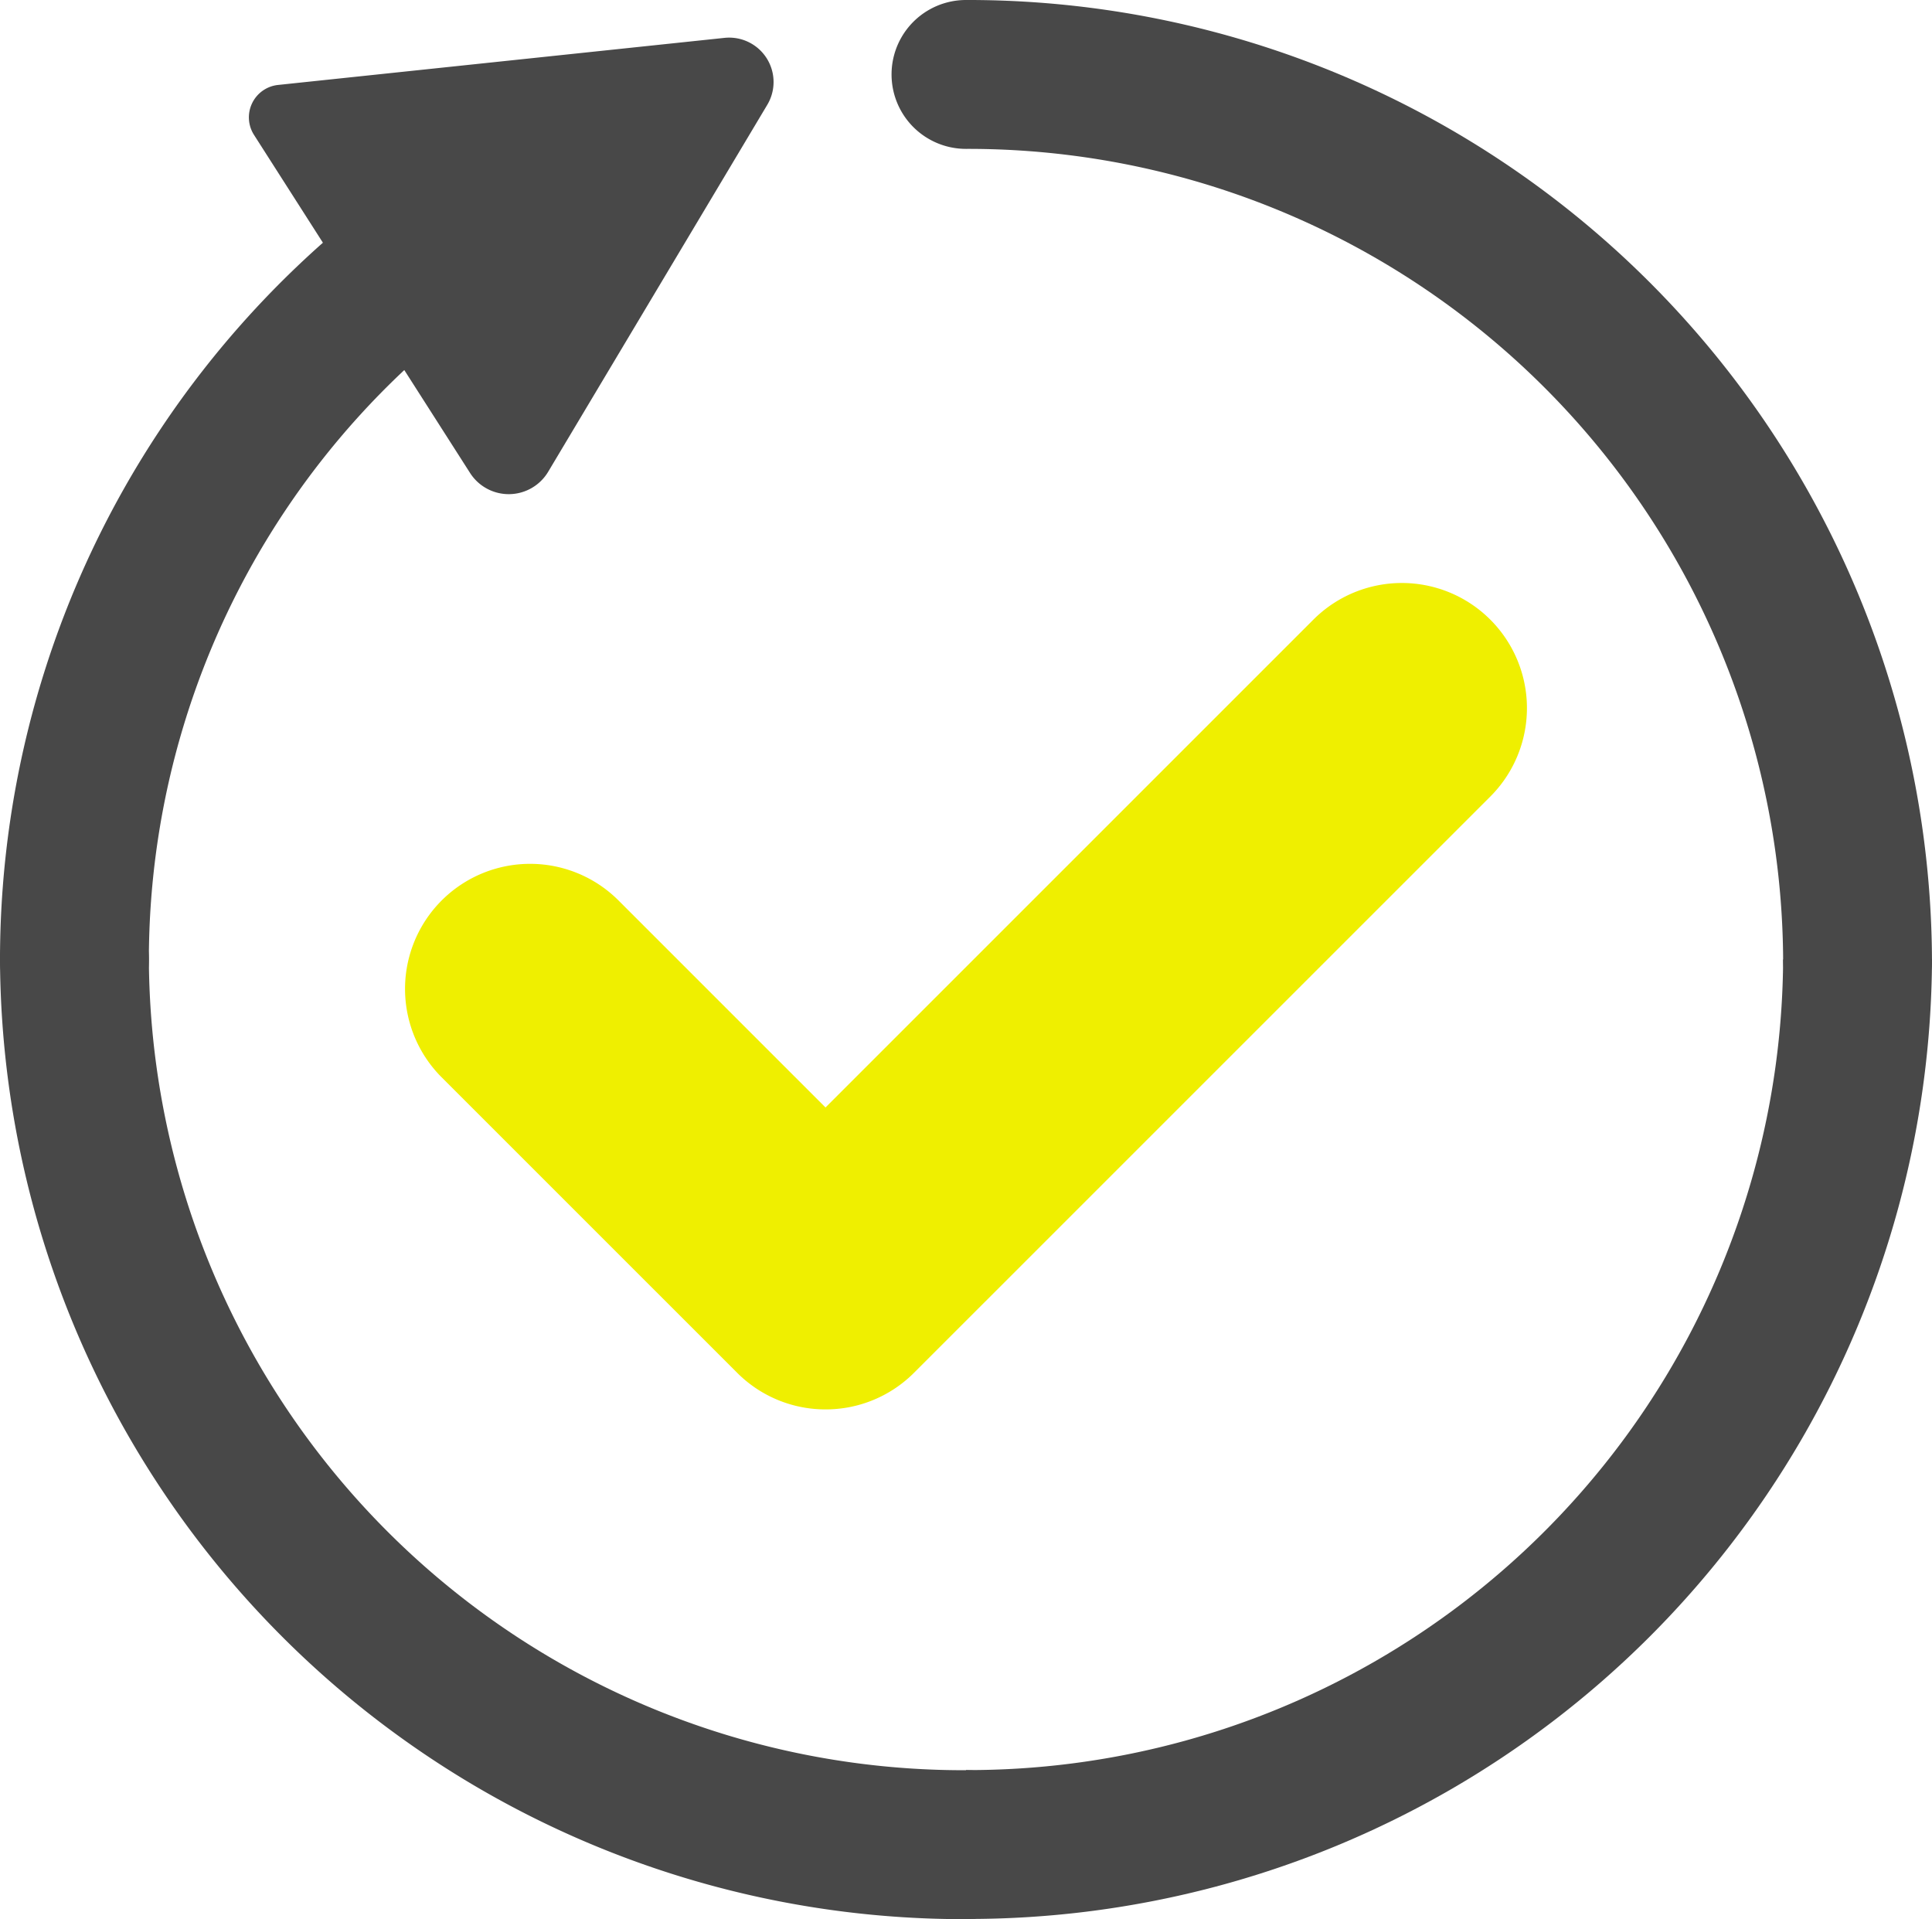
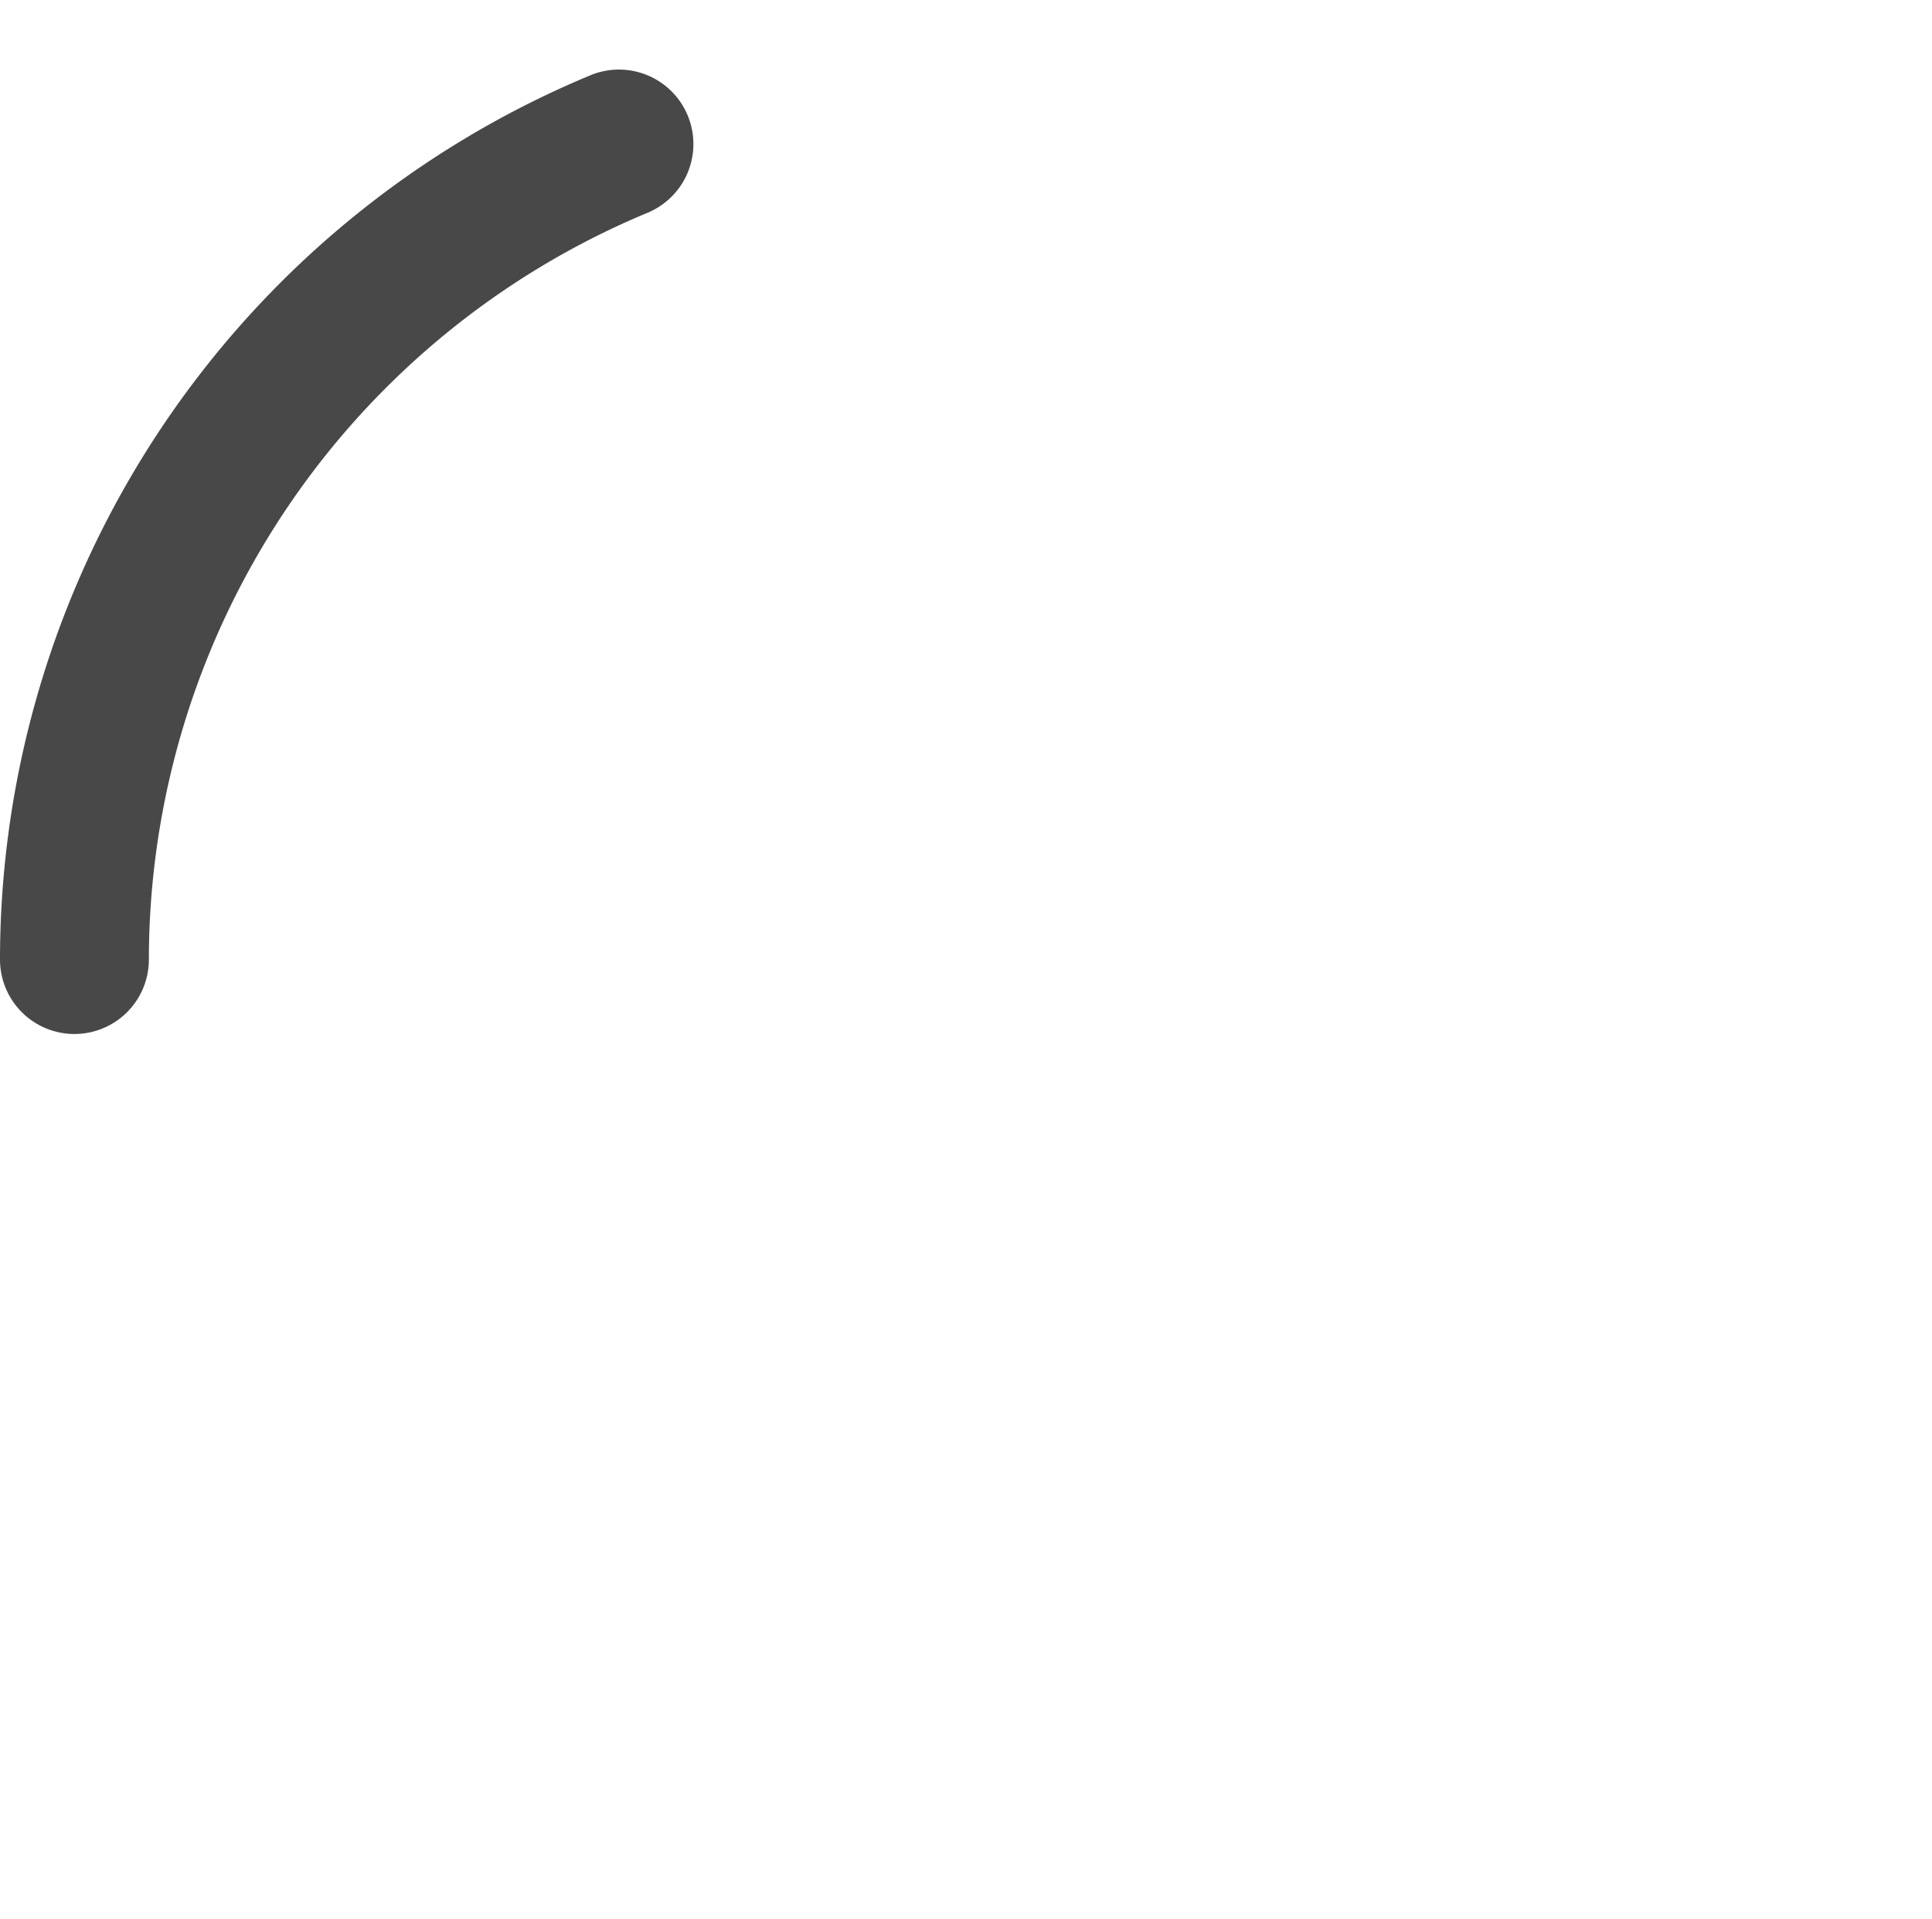
<svg xmlns="http://www.w3.org/2000/svg" id="グループ_517" data-name="グループ 517" width="71.533" height="71.05" viewBox="0 0 71.533 71.05">
  <defs>
    <clipPath id="clip-path">
      <rect id="長方形_7396" data-name="長方形 7396" width="71.533" height="71.05" fill="#484848" />
    </clipPath>
  </defs>
  <g id="グループ_516" data-name="グループ 516" clip-path="url(#clip-path)">
-     <path id="パス_319" data-name="パス 319" d="M35.766,145A35.687,35.687,0,0,1,0,109.473a2.756,2.756,0,0,1,5.512,0,30.168,30.168,0,0,0,30.254,30.013,2.756,2.756,0,0,1,0,5.512" transform="translate(0 -73.948)" fill="#484848" />
-     <path id="パス_320" data-name="パス 320" d="M116.478,151.217V145.7a30.168,30.168,0,0,0,30.255-30.013h5.512a35.687,35.687,0,0,1-35.767,35.525" transform="translate(-80.712 -80.167)" fill="#484848" />
-     <path id="パス_321" data-name="パス 321" d="M143.269,38.281a2.756,2.756,0,0,1-2.756-2.756A30.168,30.168,0,0,0,110.258,5.512a2.756,2.756,0,1,1,0-5.512,35.687,35.687,0,0,1,35.766,35.525,2.756,2.756,0,0,1-2.756,2.756" transform="translate(-74.492)" fill="#484848" />
    <path id="パス_322" data-name="パス 322" d="M2.756,44.09A2.756,2.756,0,0,1,0,41.334,35.471,35.471,0,0,1,21.85,8.6a2.756,2.756,0,1,1,2.134,5.083A29.971,29.971,0,0,0,5.512,41.334,2.756,2.756,0,0,1,2.756,44.09" transform="translate(0 -5.809)" fill="#484848" />
-     <path id="パス_323" data-name="パス 323" d="M47.617,4.545,31.086,6.288a1.207,1.207,0,0,0-.89,1.85l7.995,12.509a1.7,1.7,0,0,0,2.9-.044L49.2,7.023a1.644,1.644,0,0,0-1.584-2.478" transform="translate(-20.791 -3.143)" fill="#484848" />
-     <path id="パス_324" data-name="パス 324" d="M64.415,100.888a4.618,4.618,0,0,1-3.275-1.356L50.2,88.594a4.63,4.63,0,1,1,6.548-6.548l7.664,7.664L82.476,71.648A4.631,4.631,0,0,1,89.025,78.2L67.689,99.532a4.618,4.618,0,0,1-3.274,1.356" transform="translate(-33.847 -48.708)" fill="#efef00" />
  </g>
</svg>